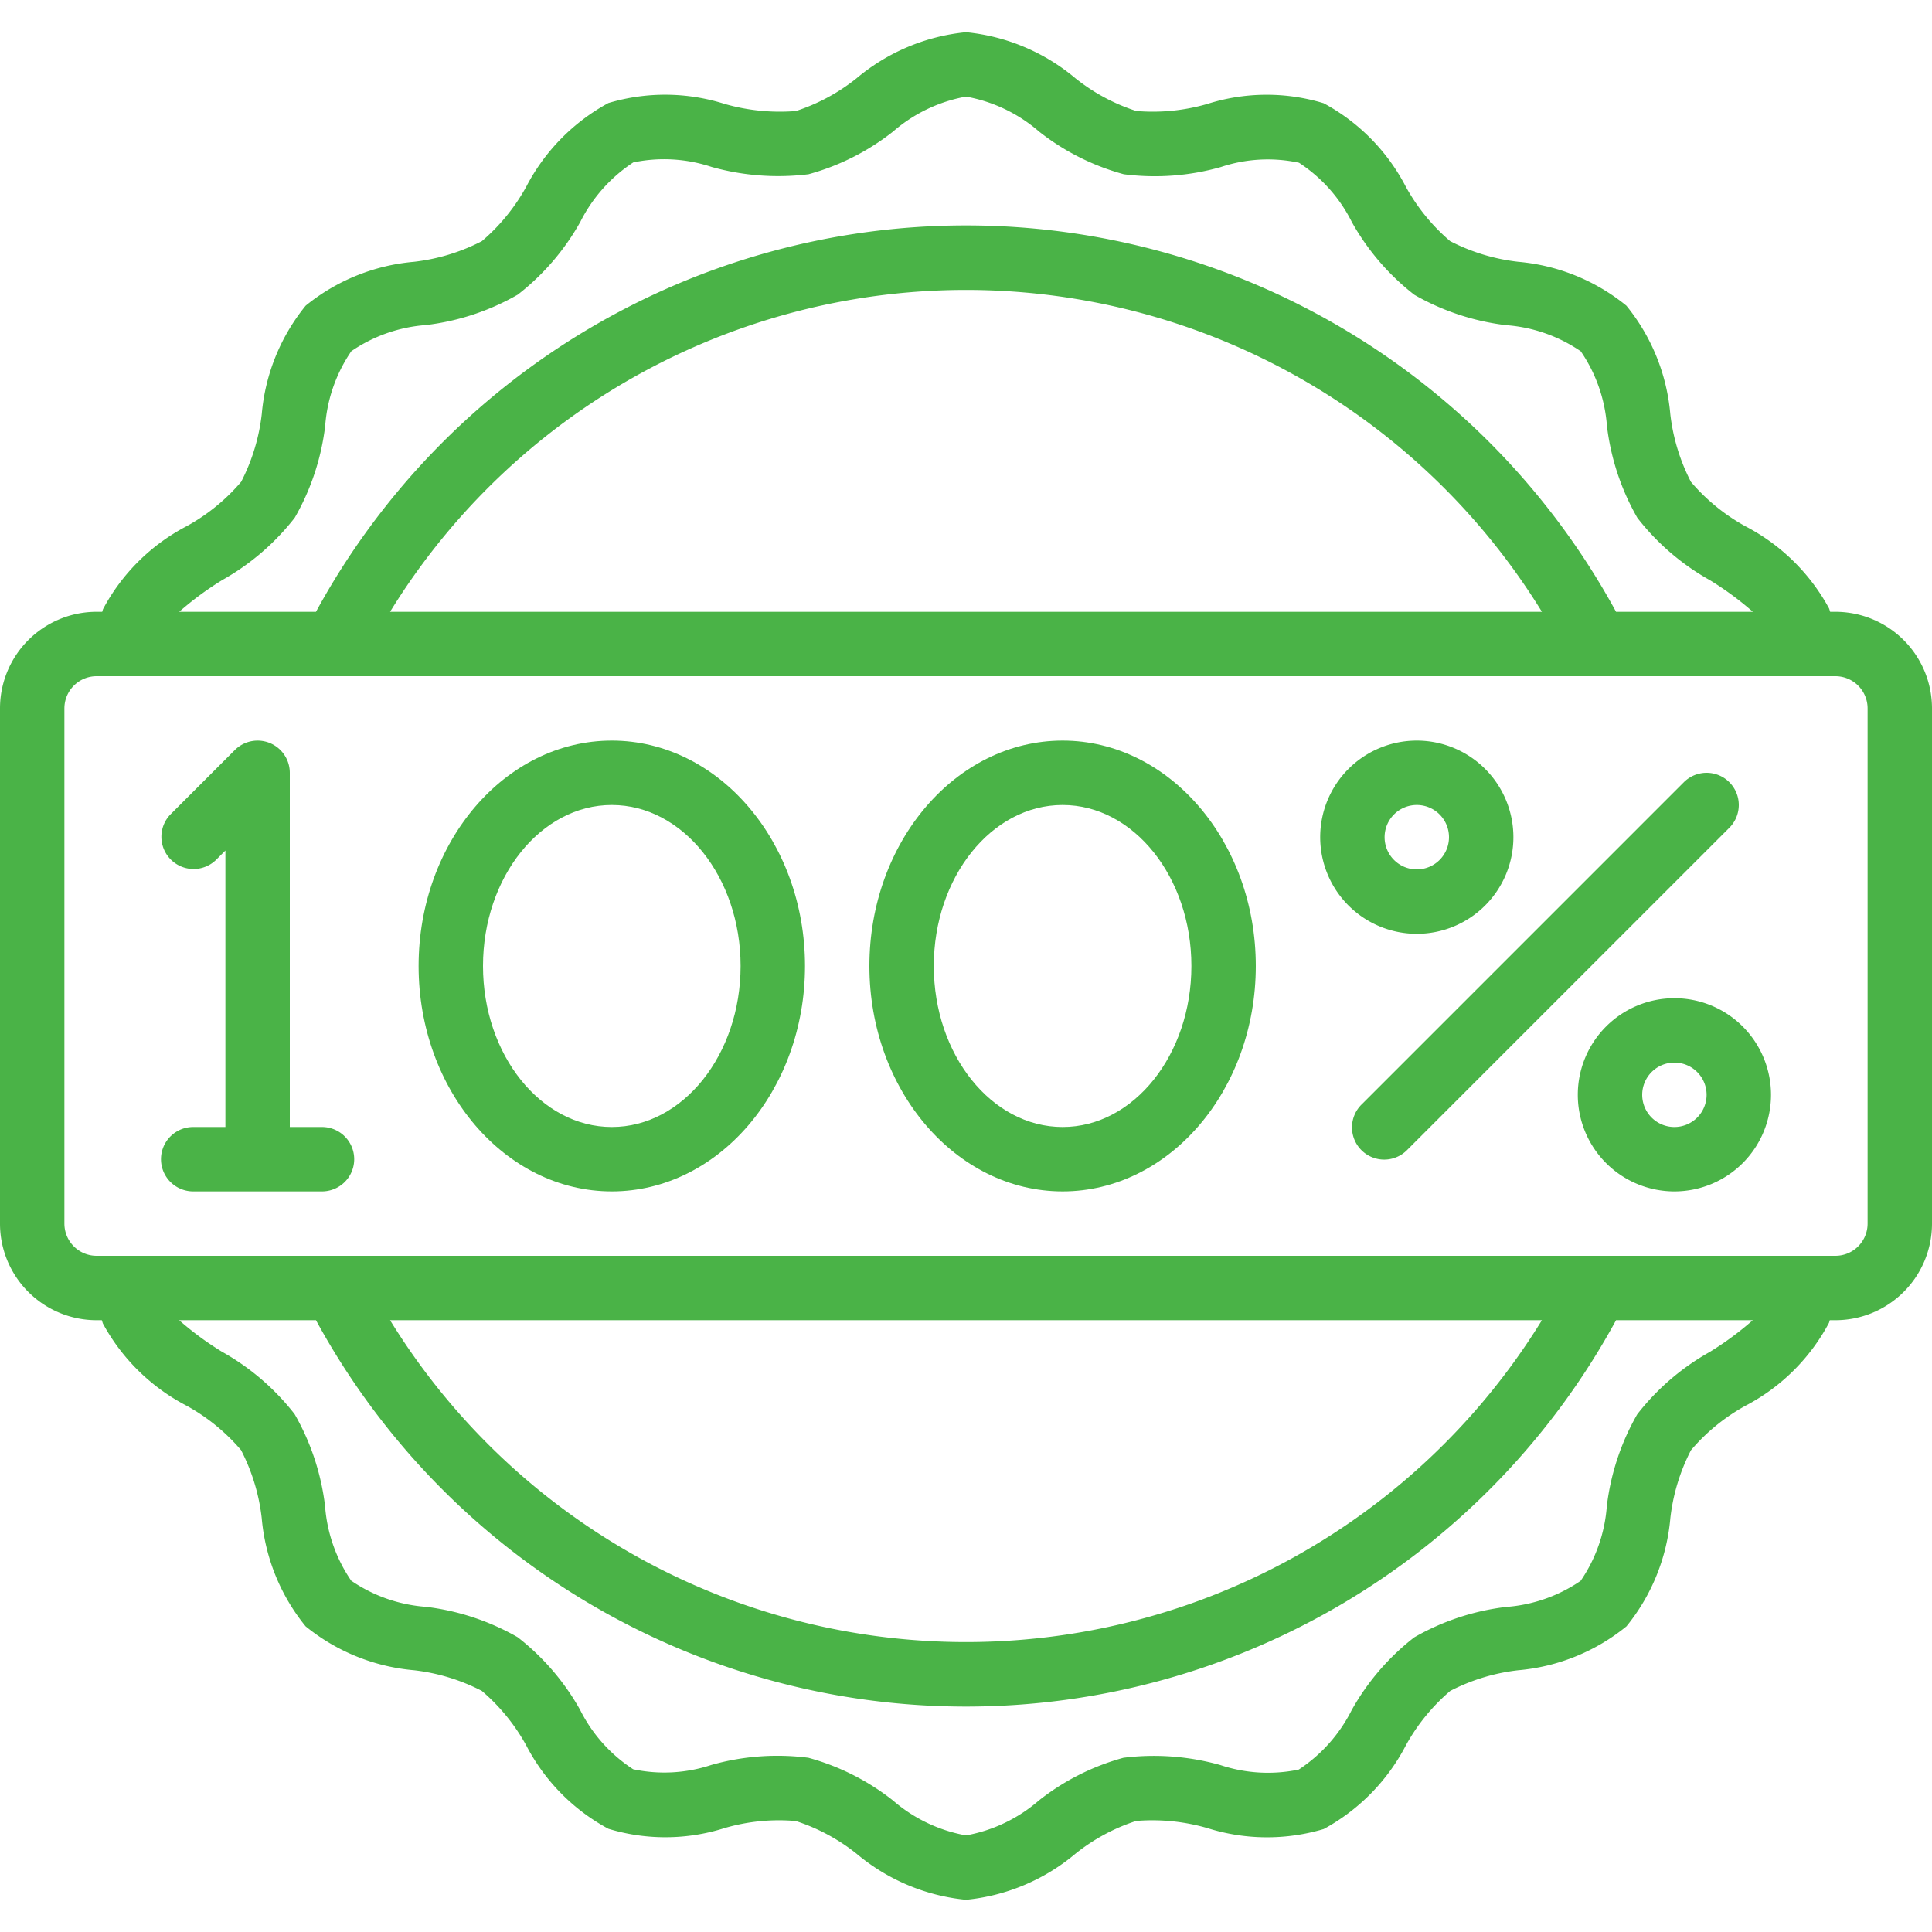
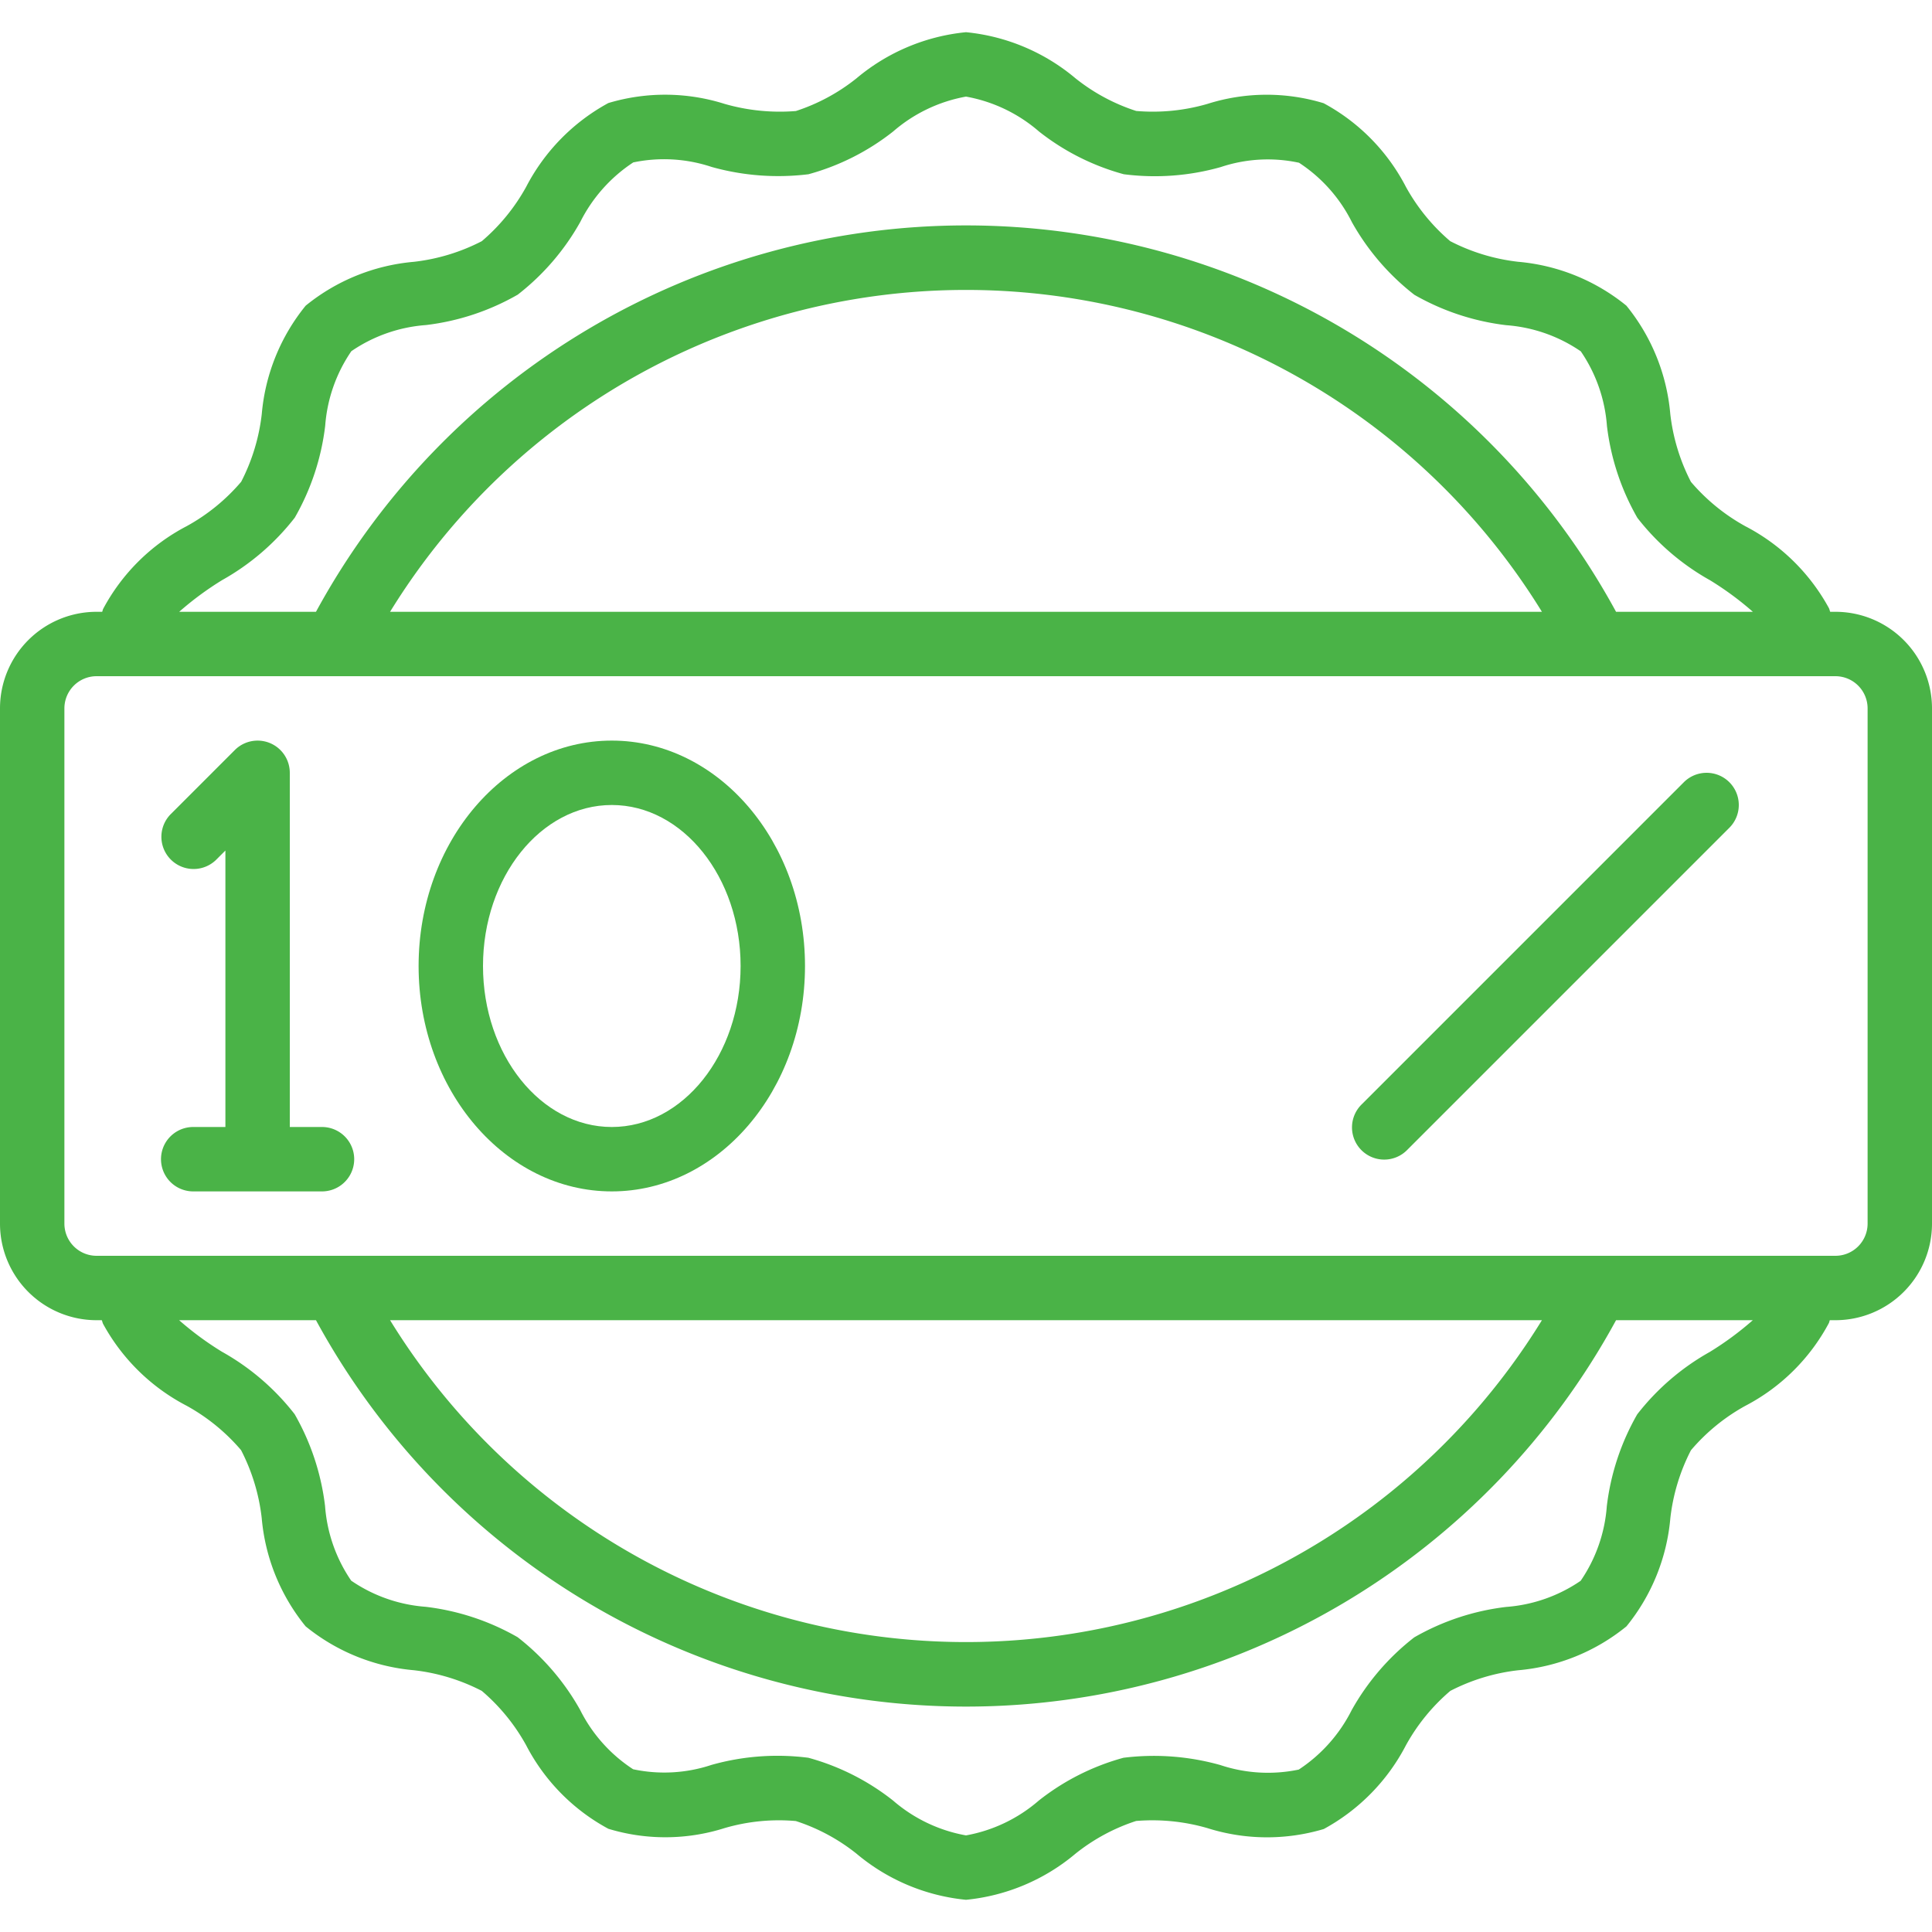
<svg xmlns="http://www.w3.org/2000/svg" width="512" height="512" x="0" y="0" viewBox="0 0 60 60" style="enable-background:new 0 0 512 512" xml:space="preserve">
  <g>
    <path d="M57,19h-.162c-.014-.035-.021-.074-.036-.108a6.221,6.221,0,0,0-2.6-2.55,6.065,6.065,0,0,1-1.689-1.378,6.087,6.087,0,0,1-.641-2.111,6.173,6.173,0,0,0-1.363-3.36A6.17,6.17,0,0,0,47.148,8.13a6.087,6.087,0,0,1-2.111-.641A6.057,6.057,0,0,1,43.66,5.8a6.174,6.174,0,0,0-2.554-2.595,6.085,6.085,0,0,0-3.612.023,6.083,6.083,0,0,1-2.209.218A5.95,5.95,0,0,1,33.4,2.432,6.22,6.22,0,0,0,30,1a6.22,6.22,0,0,0-3.4,1.432,5.966,5.966,0,0,1-1.883,1.016,6.209,6.209,0,0,1-2.212-.221A6.13,6.13,0,0,0,18.893,3.2a6.226,6.226,0,0,0-2.551,2.6,6.052,6.052,0,0,1-1.379,1.69,6.087,6.087,0,0,1-2.111.641A6.17,6.17,0,0,0,9.493,9.493a6.173,6.173,0,0,0-1.363,3.36,6.083,6.083,0,0,1-.64,2.109A6.037,6.037,0,0,1,5.8,16.339,6.178,6.178,0,0,0,3.2,18.916c-.01.027-.016.056-.026.084H3a3,3,0,0,0-3,3V38a3,3,0,0,0,3,3h.162c.014.035.021.074.036.108a6.226,6.226,0,0,0,2.6,2.55,6.065,6.065,0,0,1,1.689,1.378,6.087,6.087,0,0,1,.641,2.111,6.173,6.173,0,0,0,1.363,3.36,6.17,6.17,0,0,0,3.359,1.363,6.087,6.087,0,0,1,2.111.641A6.057,6.057,0,0,1,16.34,54.2a6.174,6.174,0,0,0,2.554,2.595,6.085,6.085,0,0,0,3.612-.023,6.012,6.012,0,0,1,2.209-.218A5.95,5.95,0,0,1,26.6,57.568,6.22,6.22,0,0,0,30,59a6.22,6.22,0,0,0,3.4-1.432,5.966,5.966,0,0,1,1.883-1.016,6.143,6.143,0,0,1,2.212.221,6.147,6.147,0,0,0,3.616.029,6.226,6.226,0,0,0,2.551-2.6,6.052,6.052,0,0,1,1.379-1.69,6.087,6.087,0,0,1,2.111-.641,6.17,6.17,0,0,0,3.359-1.363,6.173,6.173,0,0,0,1.363-3.36,6.083,6.083,0,0,1,.64-2.109A6.037,6.037,0,0,1,54.2,43.661,6.178,6.178,0,0,0,56.8,41.084c.01-.027.016-.056.026-.084H57a3,3,0,0,0,3-3V22A3,3,0,0,0,57,19ZM6.9,18.015a7.49,7.49,0,0,0,2.255-1.939,7.526,7.526,0,0,0,.944-2.852,4.711,4.711,0,0,1,.812-2.317,4.707,4.707,0,0,1,2.316-.812,7.5,7.5,0,0,0,2.853-.945,7.477,7.477,0,0,0,1.942-2.259,4.774,4.774,0,0,1,1.644-1.847,4.678,4.678,0,0,1,2.436.141,7.663,7.663,0,0,0,3.007.226,7.374,7.374,0,0,0,2.629-1.328A4.729,4.729,0,0,1,30,3a4.729,4.729,0,0,1,2.266,1.083A7.374,7.374,0,0,0,34.9,5.411a7.532,7.532,0,0,0,3.01-.222,4.61,4.61,0,0,1,2.432-.135A4.715,4.715,0,0,1,41.985,6.9a7.49,7.49,0,0,0,1.939,2.255,7.519,7.519,0,0,0,2.853.944,4.707,4.707,0,0,1,2.316.812,4.711,4.711,0,0,1,.812,2.317,7.531,7.531,0,0,0,.945,2.854,7.478,7.478,0,0,0,2.258,1.939A9.655,9.655,0,0,1,54.437,19H50.188A22.981,22.981,0,0,0,9.813,19H5.565A9.686,9.686,0,0,1,6.9,18.015ZM47.886,19H12.114a21,21,0,0,1,35.772,0ZM53.1,41.985a7.49,7.49,0,0,0-2.255,1.939,7.526,7.526,0,0,0-.944,2.852,4.711,4.711,0,0,1-.812,2.317,4.707,4.707,0,0,1-2.316.812,7.5,7.5,0,0,0-2.853.945,7.477,7.477,0,0,0-1.942,2.259,4.774,4.774,0,0,1-1.644,1.847,4.678,4.678,0,0,1-2.436-.141,7.627,7.627,0,0,0-3.007-.226,7.374,7.374,0,0,0-2.629,1.328A4.729,4.729,0,0,1,30,57a4.729,4.729,0,0,1-2.266-1.083,7.374,7.374,0,0,0-2.629-1.328,7.548,7.548,0,0,0-3.01.222,4.642,4.642,0,0,1-2.432.135A4.715,4.715,0,0,1,18.015,53.1a7.49,7.49,0,0,0-1.939-2.255,7.519,7.519,0,0,0-2.853-.944,4.707,4.707,0,0,1-2.316-.812,4.711,4.711,0,0,1-.812-2.317,7.531,7.531,0,0,0-.945-2.854,7.478,7.478,0,0,0-2.258-1.939A9.655,9.655,0,0,1,5.563,41h4.25a22.981,22.981,0,0,0,40.375,0h4.247A9.686,9.686,0,0,1,53.1,41.985ZM12.114,41H47.886a21,21,0,0,1-35.772,0ZM58,38a1,1,0,0,1-1,1H3a1,1,0,0,1-1-1V22a1,1,0,0,1,1-1H57a1,1,0,0,1,1,1Z" fill="#4ab347" data-original="#000000" style="" />
    <path d="M10,35H9V24a1,1,0,0,0-1.707-.707l-2,2a1,1,0,0,0,1.414,1.414L7,26.414V35H6a1,1,0,0,0,0,2h4a1,1,0,0,0,0-2Z" fill="#4ab347" data-original="#000000" style="" />
    <path d="M19,23c-3.309,0-6,3.14-6,7s2.691,7,6,7,6-3.14,6-7S22.309,23,19,23Zm0,12c-2.206,0-4-2.243-4-5s1.794-5,4-5,4,2.243,4,5S21.206,35,19,35Z" fill="#4ab347" data-original="#000000" style="" />
-     <path d="M33,23c-3.309,0-6,3.14-6,7s2.691,7,6,7,6-3.14,6-7S36.309,23,33,23Zm0,12c-2.206,0-4-2.243-4-5s1.794-5,4-5,4,2.243,4,5S35.206,35,33,35Z" fill="#4ab347" data-original="#000000" style="" />
-     <path d="M47,26a3,3,0,1,0-3,3A3,3,0,0,0,47,26Zm-4,0a1,1,0,1,1,1,1A1,1,0,0,1,43,26Z" fill="#4ab347" data-original="#000000" style="" />
-     <path d="M52,31a3,3,0,1,0,3,3A3,3,0,0,0,52,31Zm0,4a1,1,0,1,1,1-1A1,1,0,0,1,52,35Z" fill="#4ab347" data-original="#000000" style="" />
    <path d="M53.707,24.293a1,1,0,0,0-1.414,0l-10,10a1,1,0,1,0,1.414,1.414l10-10A1,1,0,0,0,53.707,24.293Z" fill="#4ab347" data-original="#000000" style="" />
  </g>
</svg>